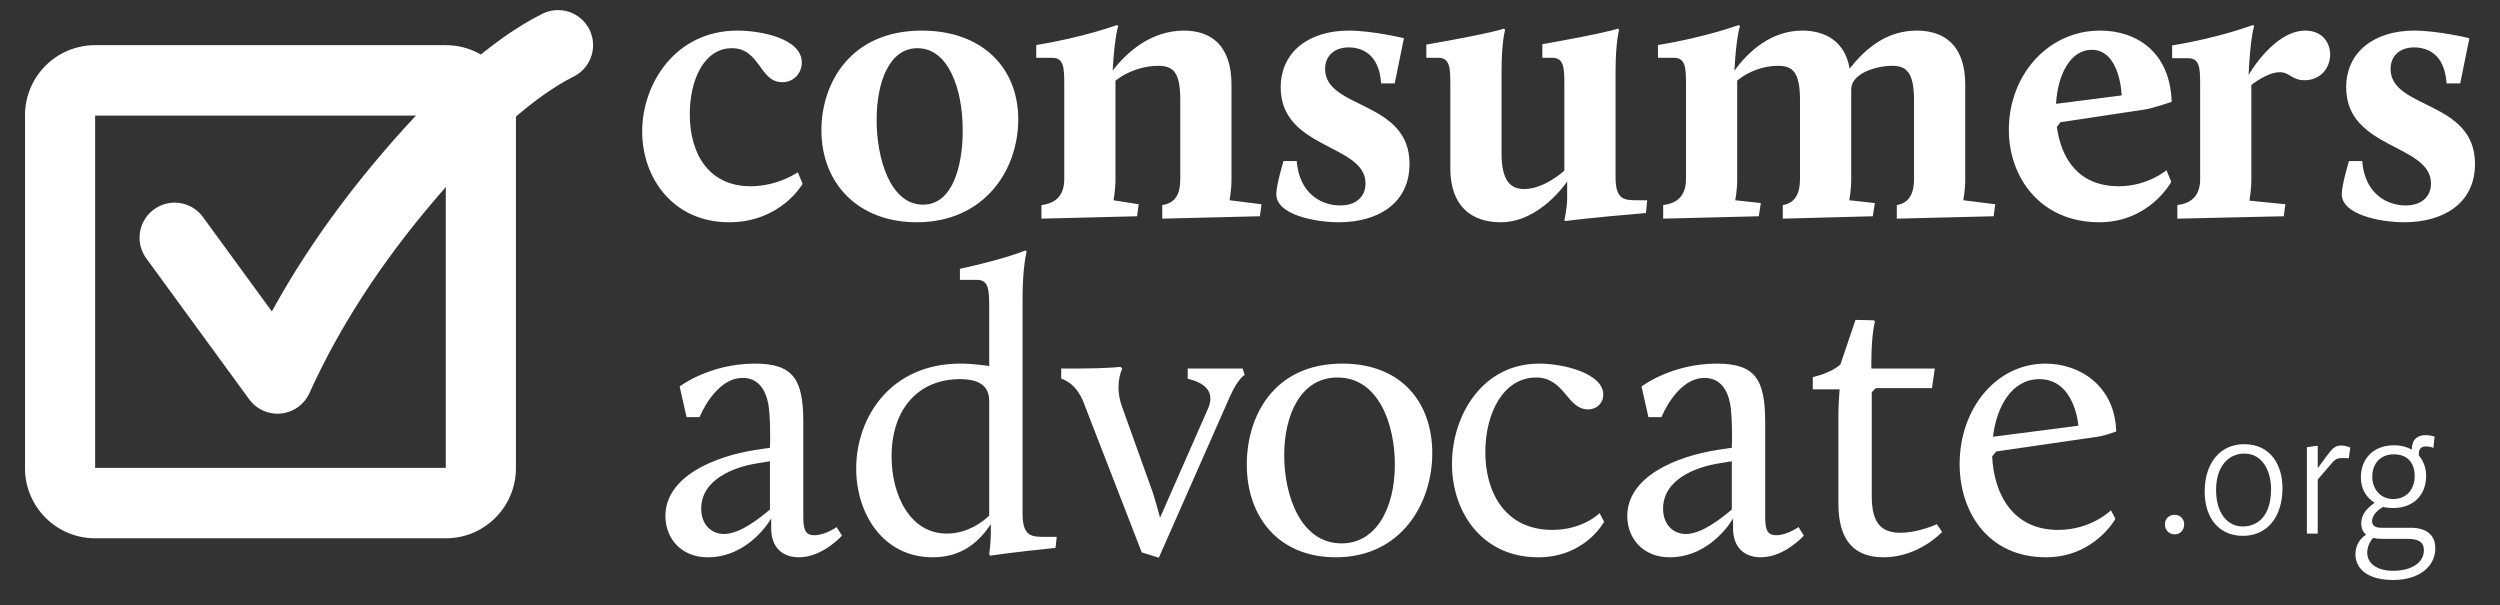
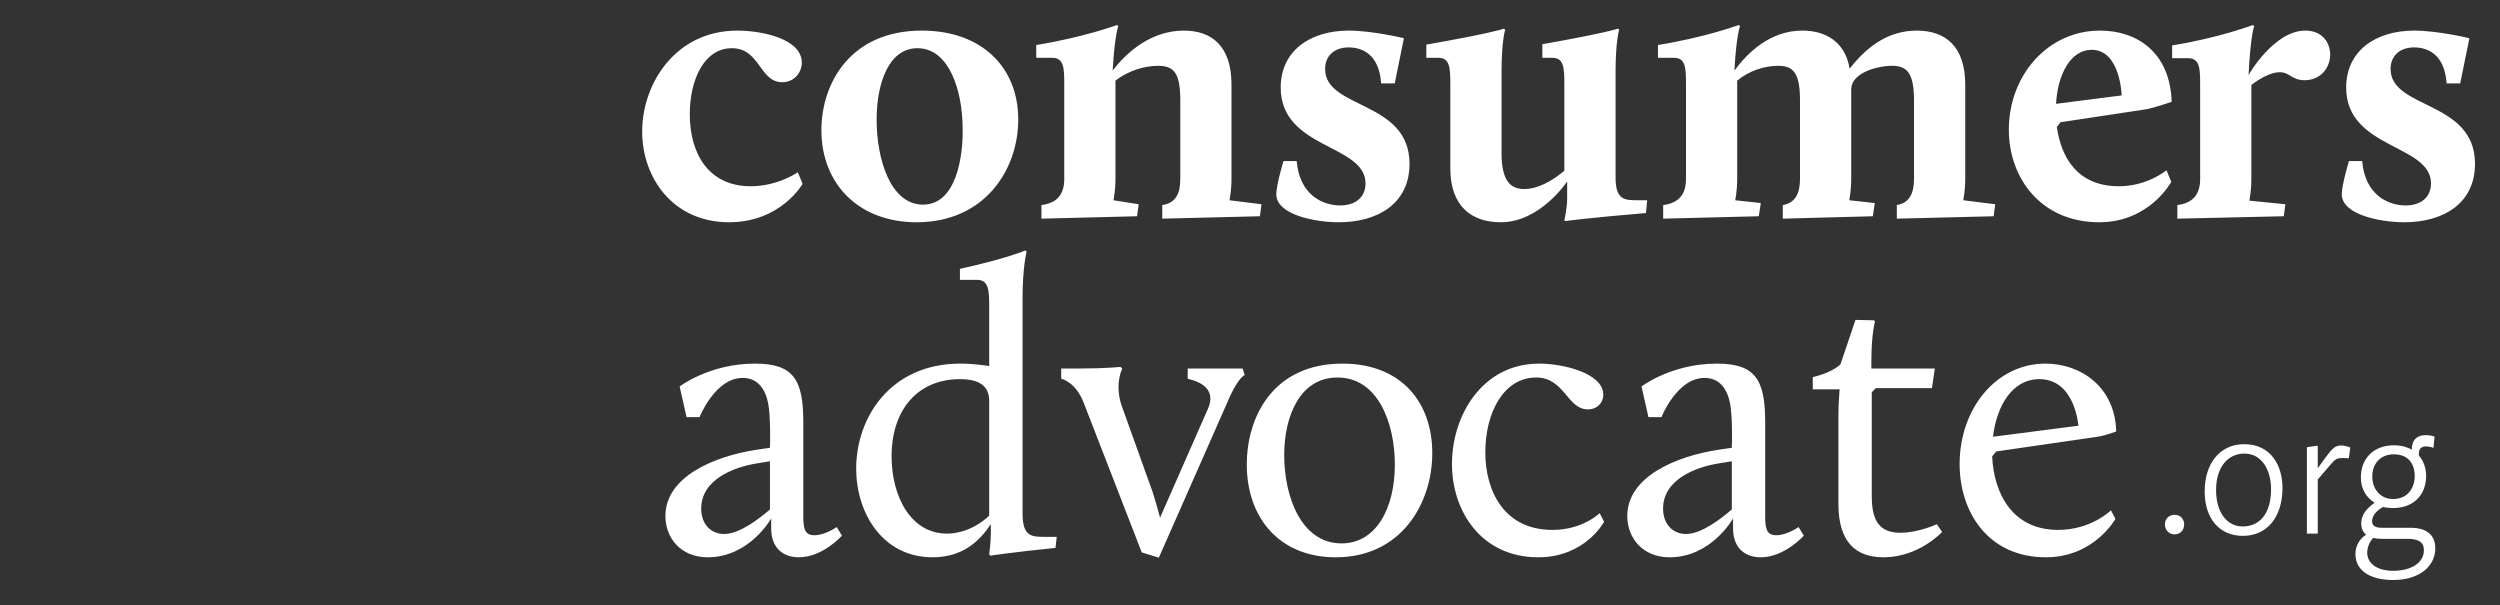
<svg xmlns="http://www.w3.org/2000/svg" width="500px" height="121px" viewBox="0 0 500 121" version="1.1">
  <rect x="0" y="0" width="500" height="121" fill="#333333" stroke="none" />
  <title>Logo - Consumers Advocate Org Alt</title>
  <g id="Logo---Consumers-Advocate-Org-Alt" stroke="none" fill="none" fill-rule="evenodd" stroke-width="1">
    <g id="Group" transform="translate(5, 5)">
      <path d="M123.435,21.286 C123.435,30.648 129.676,39.451 140.798,39.451 C151.2,39.451 155.521,31.769 155.521,31.769 L154.561,29.448 C154.561,29.448 150.64,32.249 145.119,32.249 C136.878,32.249 132.957,25.927 132.957,17.845 C132.957,10.803 135.918,4.641 141.359,4.641 C147.04,4.641 146.88,11.443 151.441,11.443 C153.841,11.443 155.361,9.523 155.361,7.522 C155.361,2.721 147.28,1.12 142.479,1.12 C130.076,1.12 123.435,11.763 123.435,21.286 Z M159.282,21.046 C159.282,31.769 166.724,39.451 178.326,39.451 C191.928,39.451 198.65,28.968 198.65,18.885 C198.65,8.482 191.368,1.12 179.366,1.12 C165.123,1.12 159.282,11.603 159.282,21.046 Z M170.324,18.965 C170.324,11.523 172.805,4.641 178.486,4.641 C184.887,4.641 187.448,13.204 187.528,20.406 C187.688,26.087 186.327,35.93 179.606,35.93 C173.045,35.93 170.324,26.727 170.324,18.965 Z M203.291,38.73 L222.414,38.25 L222.734,35.85 L217.693,35.049 C217.693,35.049 218.093,33.209 218.093,30.808 L218.093,11.123 C220.654,9.122 223.935,8.162 226.575,8.162 C229.696,8.162 231.056,9.443 231.056,15.044 L231.056,30.808 C231.056,33.689 230.176,35.61 227.455,36.01 L227.455,38.73 L246.979,38.25 L247.299,35.85 L240.898,35.049 C240.898,35.049 241.298,33.209 241.298,30.808 L241.298,11.923 C241.298,4.161 237.297,1.12 231.776,1.12 C225.215,1.12 220.334,5.441 217.533,9.122 C217.933,2.001 218.654,0.24 218.654,0.24 L218.414,0 C218.414,0 211.692,2.481 202.25,4.001 L202.25,6.562 L205.451,6.562 C207.771,6.562 207.851,8.562 207.851,11.843 L207.851,30.808 C207.851,33.689 206.571,35.61 203.291,36.01 L203.291,38.73 Z M250.26,33.849 C250.26,37.93 257.941,39.451 262.742,39.451 C270.584,39.451 276.905,35.69 276.905,27.767 C276.905,15.044 260.022,16.885 260.022,8.802 C260.022,6.162 261.862,4.481 264.743,4.481 C267.063,4.481 270.824,5.521 271.224,11.683 L273.944,11.683 L275.785,2.641 C275.785,2.641 269.463,1.12 264.743,1.12 C256.901,1.12 251.14,5.281 251.14,12.483 C251.14,24.887 268.103,23.766 268.103,31.689 C268.103,34.489 266.023,36.09 263.062,36.09 C259.542,36.09 254.901,34.009 254.341,27.207 L251.7,27.207 C251.7,27.207 250.26,31.929 250.26,33.849 Z M285.066,28.648 C285.066,36.33 289.387,39.451 295.148,39.451 C303.07,39.451 308.431,31.288 308.431,31.288 L308.431,34.649 C308.431,36.65 307.871,39.051 307.871,39.051 L308.031,39.211 C308.031,39.211 313.472,38.49 324.194,37.61 L324.434,35.049 L322.594,35.049 C319.953,35.049 318.113,35.049 318.113,30.488 L318.113,9.363 C318.113,3.201 318.833,0.96 318.833,0.96 L318.593,0.72 C318.593,0.72 316.593,1.52 303.47,3.841 L303.47,6.562 L305.47,6.562 C307.791,6.562 307.871,8.562 307.871,12.003 L307.871,29.128 C307.871,29.128 303.87,32.809 299.869,32.809 C297.229,32.809 295.308,31.368 295.308,25.607 L295.308,9.363 C295.308,3.201 296.029,0.96 296.029,0.96 L295.789,0.72 C295.789,0.72 293.948,1.52 280.266,3.921 L280.266,6.562 L282.666,6.562 C284.986,6.562 285.066,8.562 285.066,12.003 L285.066,28.648 Z M327.635,38.73 L346.758,38.25 L347.159,35.61 L342.038,35.049 C342.038,35.049 342.438,33.209 342.438,30.808 L342.438,11.123 C344.838,9.122 347.959,8.162 350.599,8.162 C353.56,8.162 355,9.443 355,15.044 L355,30.808 C355,33.689 354.04,35.61 351.559,36.01 L351.559,38.73 L369.563,38.25 L369.963,35.61 L364.842,35.049 C364.842,35.049 365.242,33.209 365.242,30.808 L365.242,12.883 C365.242,9.603 370.363,8.162 373.404,8.162 C376.284,8.162 377.804,9.443 377.804,15.044 L377.804,30.808 C377.804,33.689 376.844,35.61 374.364,36.01 L374.364,38.73 L393.728,38.25 L394.048,35.85 L387.646,35.049 C387.646,35.049 388.046,33.209 388.046,30.808 L388.046,11.923 C388.046,4.161 383.966,1.12 378.365,1.12 C372.203,1.12 368.043,4.801 364.922,8.722 C364.042,3.361 360.121,1.12 355.48,1.12 C349.079,1.12 344.598,5.441 341.877,9.122 C342.278,2.001 342.998,0.24 342.998,0.24 L342.758,0 C342.758,0 336.036,2.481 326.595,4.001 L326.595,6.562 L329.795,6.562 C332.116,6.562 332.196,8.562 332.196,11.843 L332.196,30.808 C332.196,33.689 330.915,35.61 327.635,36.01 L327.635,38.73 Z M396.768,20.966 C396.768,30.488 403.089,39.451 414.852,39.451 C424.934,39.451 429.254,31.368 429.254,31.368 L428.294,29.048 C428.294,29.048 424.534,32.249 418.772,32.249 C410.611,32.249 407.25,26.647 406.37,20.406 L407.09,19.445 L424.053,16.885 C425.654,16.644 429.334,15.364 429.334,15.364 C429.014,5.361 422.293,1.12 415.012,1.12 C404.61,1.12 396.768,10.003 396.768,20.966 Z M413.331,4.961 C419.092,4.961 419.333,14.084 419.333,14.084 L406.21,15.764 C406.53,9.923 409.091,4.961 413.331,4.961 Z M430.468,38.73 L451.753,38.25 L452.073,35.85 L444.871,35.129 C444.871,35.129 445.271,33.209 445.271,30.808 L445.271,12.003 C445.271,12.003 448.392,9.443 450.952,9.443 C452.953,9.443 453.353,11.043 455.913,11.043 C459.194,11.043 461.034,8.482 461.034,5.922 C461.034,3.521 459.434,1.12 456.073,1.12 C449.752,1.12 444.711,10.003 444.711,10.003 C445.111,2.001 445.831,0.24 445.831,0.24 L445.591,0 C445.591,0 438.87,2.561 429.428,4.081 L429.428,6.642 L432.629,6.642 C434.949,6.642 435.029,8.642 435.029,11.923 L435.029,30.808 C435.029,33.689 433.749,35.61 430.468,36.01 L430.468,38.73 Z M463.355,33.849 C463.355,37.93 471.036,39.451 475.837,39.451 C483.679,39.451 490,35.69 490,27.767 C490,15.044 473.117,16.885 473.117,8.802 C473.117,6.162 474.957,4.481 477.838,4.481 C480.158,4.481 483.919,5.521 484.319,11.683 L487.039,11.683 L488.88,2.641 C488.88,2.641 482.559,1.12 477.838,1.12 C469.996,1.12 464.235,5.281 464.235,12.483 C464.235,24.887 481.198,23.766 481.198,31.689 C481.198,34.489 479.118,36.09 476.157,36.09 C472.637,36.09 467.996,34.009 467.436,27.207 L464.795,27.207 C464.795,27.207 463.355,31.929 463.355,33.849 Z M128.083,98.204 C128.083,102.617 131.174,106.458 136.544,106.458 C144.923,106.458 149.235,98.694 149.235,98.694 L149.235,100.655 C149.235,104.66 151.676,106.458 154.767,106.458 C159.567,106.458 163.391,102.126 163.391,102.126 L162.333,100.41 C162.333,100.41 160.055,102.045 157.859,102.045 C155.987,102.045 155.662,100.819 155.662,98.204 L155.662,79.408 C155.662,70.828 153.628,67.723 145.981,67.723 C136.869,67.723 130.93,72.299 130.93,72.299 L132.313,78.428 L134.916,78.428 C134.916,78.428 138.008,70.583 143.54,70.583 C146.55,70.583 148.096,72.789 148.665,75.813 C149.072,78.101 149.072,82.841 148.991,84.557 L146.225,84.965 C137.764,86.273 128.083,90.359 128.083,98.204 Z M139.798,101.8 C137.357,101.8 135.242,100.002 135.242,96.733 C135.242,90.849 141.832,88.398 146.469,87.662 L148.991,87.254 L148.991,96.896 C146.876,98.694 142.971,101.8 139.798,101.8 Z M166.238,88.724 C166.238,97.632 171.526,106.458 181.533,106.458 C187.634,106.458 190.97,103.107 193.167,99.838 L193.167,101.554 C193.167,103.597 192.841,105.886 192.841,105.886 L193.085,106.131 C193.085,106.131 197.234,105.477 206.102,104.578 L206.346,102.372 L204.068,102.372 C201.383,102.372 199.512,102.372 199.512,97.714 L199.512,54.648 C199.512,48.355 200.326,45.332 200.326,45.332 L200.082,45.086 C200.082,45.086 196.339,46.721 186.984,48.764 L186.984,50.97 L190.401,50.97 C192.76,50.97 192.841,53.013 192.841,56.527 L192.841,68.213 C192.841,68.213 189.994,67.723 187.065,67.723 C173.153,67.723 166.238,78.428 166.238,88.724 Z M184.38,101.718 C177.058,101.718 173.316,94.118 173.316,86.273 C173.316,76.793 178.685,70.828 186.984,70.828 C189.587,70.828 192.841,71.4 192.841,75.159 L192.841,98.122 C191.54,99.43 188.367,101.718 184.38,101.718 Z M223.349,105.477 L226.766,106.539 L241.003,74.26 C242.712,70.501 243.932,70.011 243.932,70.011 L243.525,68.703 L232.542,68.703 L232.542,70.746 C235.634,71.482 238.156,73.116 236.61,76.712 L227.01,98.531 C226.603,96.978 226.034,94.935 225.546,93.464 L219.363,76.221 C218.468,73.77 218.468,70.91 219.444,68.703 L219.119,68.376 C219.119,68.376 216.109,68.703 210.983,68.703 L207.241,68.703 L207.241,70.746 C207.241,70.746 210.088,71.318 211.716,75.486 L223.349,105.477 Z M244.357,87.907 C244.357,98.367 250.702,106.458 262.173,106.458 C275.19,106.458 281.455,95.752 281.455,85.619 C281.455,75.568 275.353,67.723 263.475,67.723 C249.645,67.723 244.357,78.346 244.357,87.907 Z M251.841,86.028 C251.841,78.183 255.014,70.501 262.499,70.501 C270.716,70.501 273.97,79.817 273.97,87.907 C273.97,96.651 270.228,103.679 263.312,103.679 C255.177,103.679 251.841,94.2 251.841,86.028 Z M285.393,87.826 C285.393,97.223 291.251,106.458 302.64,106.458 C312.078,106.458 315.82,99.348 315.82,99.348 L314.925,97.632 C314.925,97.632 311.59,100.982 305.488,100.982 C295.888,100.982 292.064,93.301 292.064,85.456 C292.064,77.529 295.725,70.501 302.234,70.501 C307.929,70.501 308.417,76.875 312.566,76.875 C314.518,76.875 315.657,75.486 315.657,73.933 C315.657,69.684 307.766,67.723 302.803,67.723 C291.576,67.723 285.393,77.938 285.393,87.826 Z M320.457,98.204 C320.457,102.617 323.549,106.458 328.918,106.458 C337.298,106.458 341.609,98.694 341.609,98.694 L341.609,100.655 C341.609,104.66 344.05,106.458 347.142,106.458 C351.942,106.458 355.765,102.126 355.765,102.126 L354.708,100.41 C354.708,100.41 352.43,102.045 350.233,102.045 C348.362,102.045 348.037,100.819 348.037,98.204 L348.037,79.408 C348.037,70.828 346.003,67.723 338.355,67.723 C329.244,67.723 323.305,72.299 323.305,72.299 L324.688,78.428 L327.291,78.428 C327.291,78.428 330.382,70.583 335.915,70.583 C338.925,70.583 340.471,72.789 341.04,75.813 C341.447,78.101 341.447,82.841 341.365,84.557 L338.599,84.965 C330.138,86.273 320.457,90.359 320.457,98.204 Z M332.172,101.8 C329.732,101.8 327.616,100.002 327.616,96.733 C327.616,90.849 334.206,88.398 338.843,87.662 L341.365,87.254 L341.365,96.896 C339.25,98.694 335.345,101.8 332.172,101.8 Z M362.68,95.752 C362.68,103.189 365.935,106.458 371.711,106.458 C378.789,106.458 383.426,101.391 383.426,101.391 L382.368,99.838 C382.368,99.838 378.707,101.554 375.046,101.554 C370.735,101.554 369.352,98.939 369.352,94.2 L369.352,73.443 L370.165,72.626 L381.392,72.626 L381.962,68.703 L369.27,68.703 L369.27,67.477 C369.27,61.675 370.002,59.306 370.002,59.306 L369.758,59.06 L366.097,58.979 L363.087,67.886 C361.135,69.684 357.555,70.419 357.555,70.419 L357.555,72.871 L362.924,72.871 C362.924,72.871 362.68,75.813 362.68,78.183 L362.68,95.752 Z M386.924,87.826 C386.924,97.387 392.619,106.458 404.171,106.458 C413.853,106.458 418.083,98.776 418.083,98.776 L417.188,97.06 C417.188,97.06 413.283,100.982 406.612,100.982 C397.5,100.982 393.758,93.709 393.433,86.273 L394.246,85.292 L414.504,82.35 C416.131,82.105 418.246,81.288 418.246,81.288 C418.002,72.299 411.087,67.723 404.09,67.723 C394.246,67.723 386.924,76.712 386.924,87.826 Z M402.87,70.828 C410.029,70.828 410.68,80.144 410.68,80.144 L393.595,82.35 C394.327,76.221 397.419,70.828 402.87,70.828 Z M429.928,101.87 C431.125,101.87 431.836,100.931 431.836,99.879 C431.836,98.864 431.125,97.963 429.928,97.963 C428.694,97.963 427.983,98.864 427.983,99.879 C427.983,100.893 428.694,101.87 429.928,101.87 Z M443.565,102.171 C448.465,102.171 451.495,98.376 451.495,92.59 C451.495,88.194 449.251,83.835 443.827,83.835 C439.002,83.835 435.935,87.668 435.935,93.266 C435.935,98.902 439.039,102.171 443.565,102.171 Z M443.528,100.292 C440.498,100.292 438.216,97.624 438.216,93.003 C438.216,88.156 440.797,85.714 443.864,85.714 C447.68,85.714 449.213,89.509 449.213,92.778 C449.213,98.075 446.67,100.292 443.528,100.292 Z M463.224,84.098 C462.027,84.098 461.466,84.662 460.082,86.541 L458.549,88.645 L458.549,84.174 L458.174,84.174 L456.379,84.437 L456.379,101.72 L458.549,101.72 L458.549,90.899 L460.681,88.419 C462.102,86.728 462.252,86.616 463.673,86.616 C464.01,86.616 464.234,86.616 464.758,86.653 L465.057,84.512 C464.496,84.286 463.897,84.098 463.224,84.098 Z M477.123,100.555 L471.325,100.555 C470.016,100.555 469.417,100.104 469.417,99.24 C469.417,98.376 470.016,97.286 471.624,96.384 C472.185,96.535 472.933,96.61 473.607,96.61 C477.609,96.61 480.227,94.093 480.227,90.148 C480.227,88.757 479.778,87.254 478.769,86.09 L478.769,85.752 C478.769,84.737 479.292,84.286 480.153,84.286 C480.601,84.286 481.2,84.361 481.686,84.587 L481.911,82.333 C481.499,82.145 480.826,82.032 480.078,82.032 C478.507,82.032 477.385,82.859 477.347,84.925 C476.412,84.399 475.253,84.061 473.794,84.061 C469.679,84.061 467.173,86.728 467.173,90.486 C467.173,92.853 468.333,94.581 469.941,95.558 C468.033,96.835 467.248,98.226 467.248,99.653 C467.248,100.593 467.547,101.382 468.22,101.945 C466.911,102.734 466.088,104.199 466.088,105.815 C466.088,108.896 468.707,111 473.644,111 C478.956,111 482.06,108.182 482.06,104.688 C482.06,101.757 480.04,100.555 477.123,100.555 Z M473.756,85.864 C477.048,85.864 477.946,88.231 477.946,90.223 C477.946,92.327 476.749,94.806 473.607,94.806 C471.101,94.806 469.455,92.815 469.455,90.335 C469.455,87.63 471.175,85.864 473.756,85.864 Z M473.644,109.159 C470.353,109.159 468.445,107.656 468.445,105.552 C468.445,104.5 468.894,103.335 469.642,102.584 C470.128,102.697 470.689,102.772 471.325,102.772 L476.524,102.772 C478.656,102.772 479.778,103.373 479.778,105.064 C479.778,107.581 477.198,109.159 473.644,109.159 Z" id="Combined-Shape" fill="#FFFFFF" fill-rule="nonzero" />
      <g id="Checkmark" transform="translate(0, 4.032)">
-         <path d="M84.16,1.77635684e-15 C91.907,-7.10542736e-15 98.187,6.28 98.187,14.027 L98.187,84.6 C98.187,92.347 91.907,98.627 84.16,98.627 L14.027,98.627 C6.28,98.627 5.32907052e-15,92.347 -1.77635684e-15,84.6 L1.77635684e-15,14.027 C0,6.28 6.28,0 14.027,-1.77635684e-15 L84.16,1.77635684e-15 Z M84.16,14.09 L14.027,14.09 L14.027,84.537 L84.16,84.537 L84.16,14.09 Z" id="Combined-Shape" fill="#FFFFFF" />
-         <path d="M29.924,38.511 L50.496,66.69 C56.73,52.914 65.458,39.451 76.679,26.3 C87.901,13.15 97.875,4.383 106.603,0" id="Check" stroke="#FFFFFF" stroke-width="14.027" stroke-linecap="round" stroke-linejoin="round" />
-       </g>
+         </g>
    </g>
  </g>
</svg>